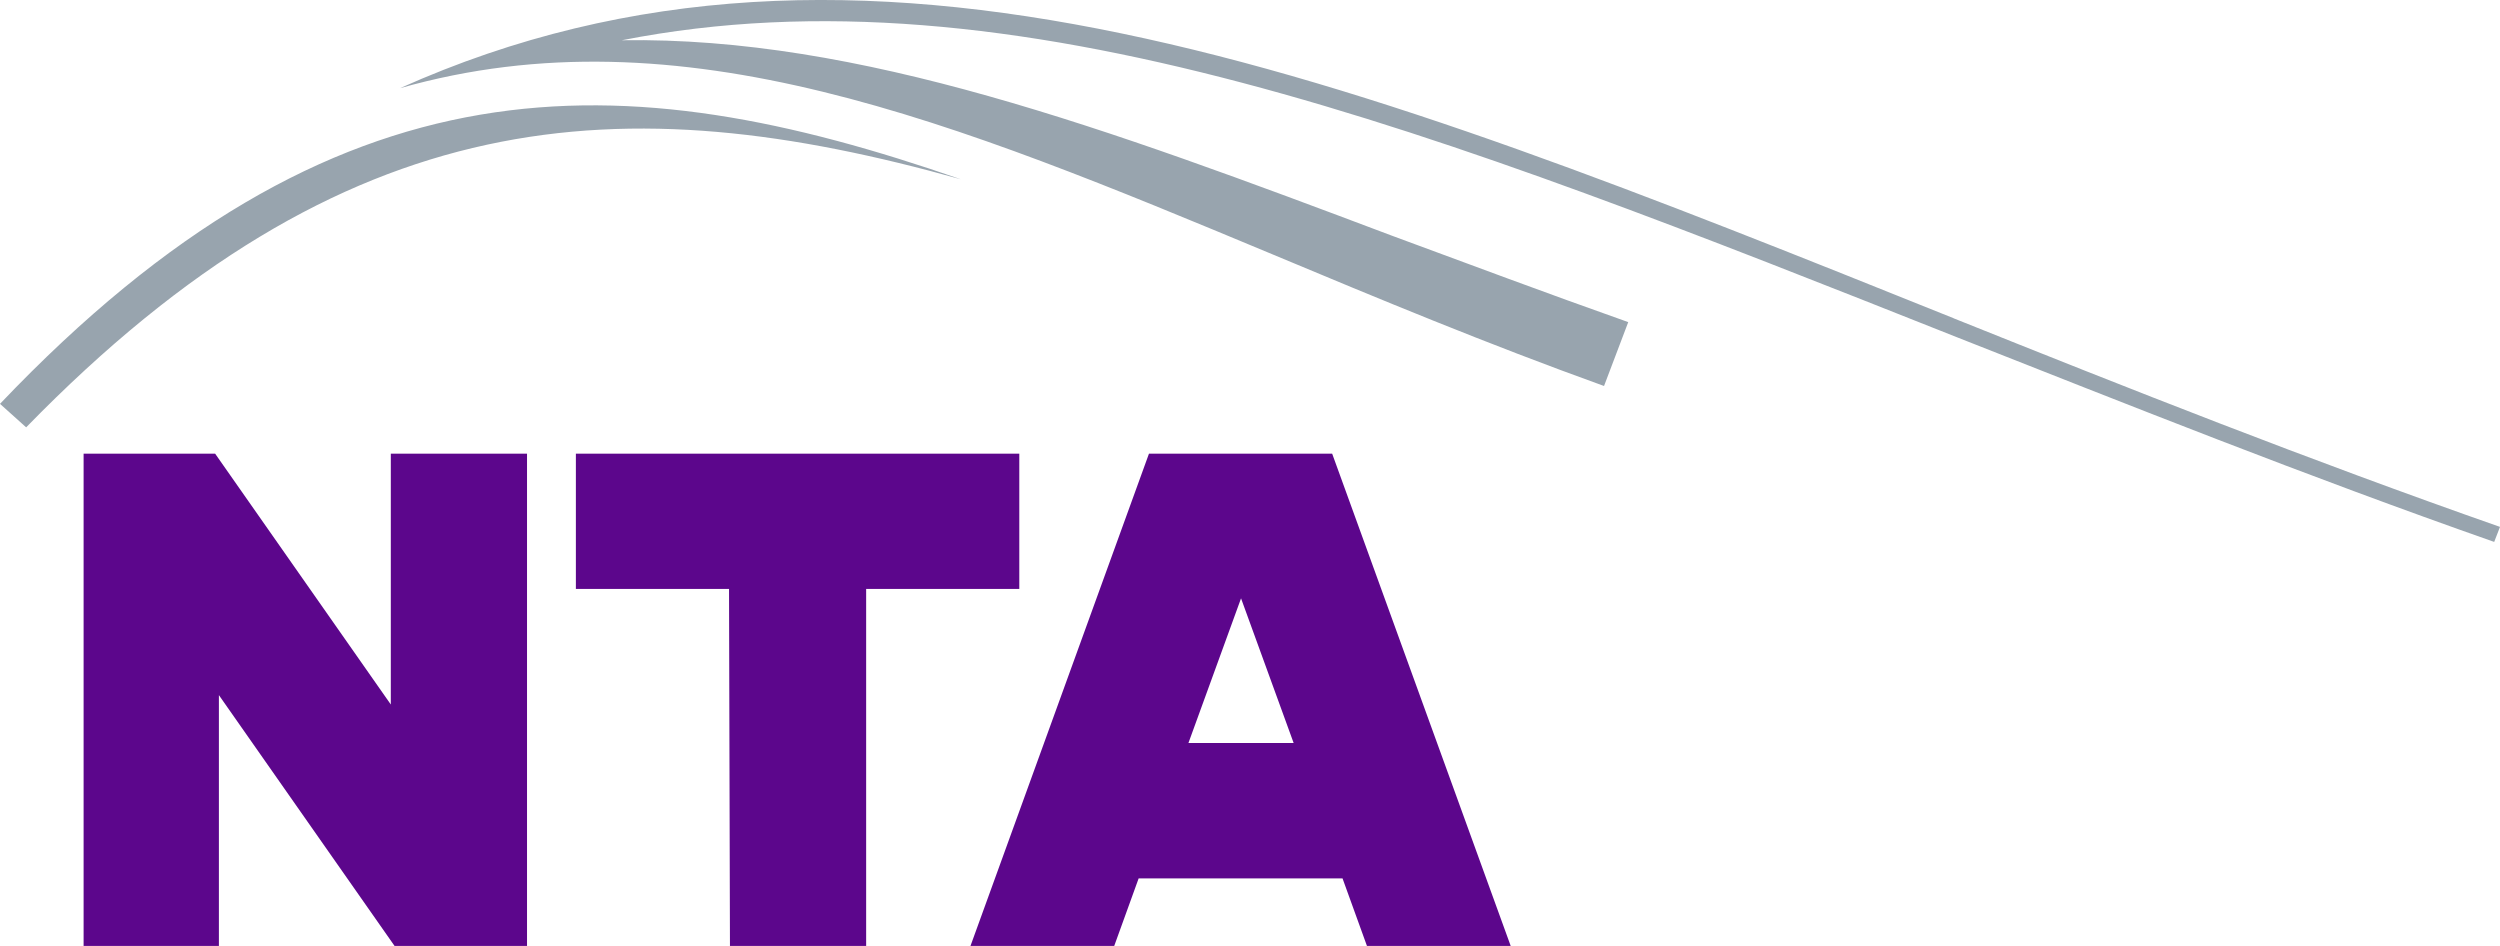
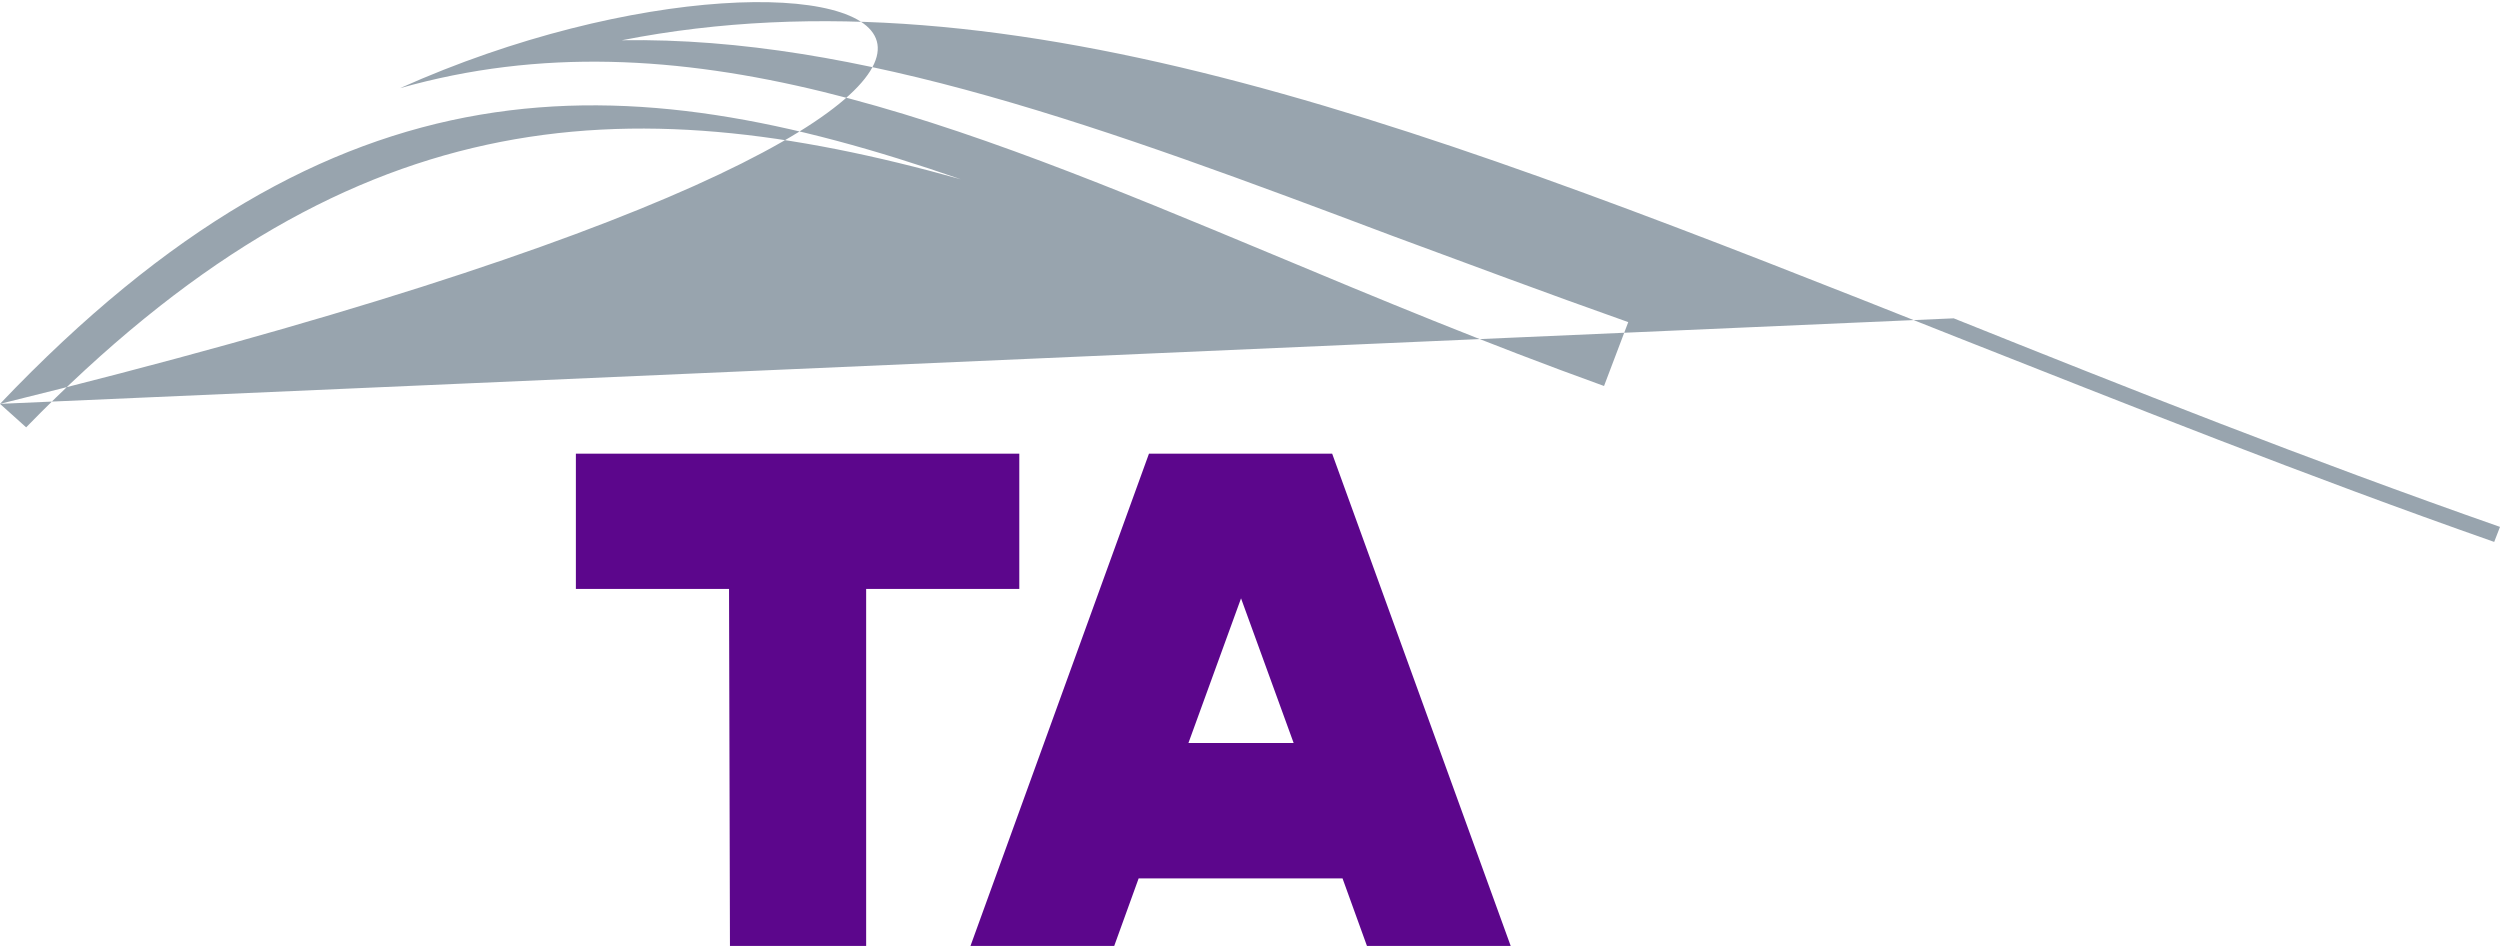
<svg xmlns="http://www.w3.org/2000/svg" width="111" height="42" viewBox="0 0 111 42">
  <g id="national-transport-logo-colour" transform="translate(0.3 -0.413)">
    <g id="Grupo_7413" data-name="Grupo 7413" transform="translate(-0.3 0.413)">
      <g id="Grupo_7409" data-name="Grupo 7409">
        <g id="Artwork_1_5_">
          <g id="Grupo_7408" data-name="Grupo 7408">
            <g id="Grupo_7407" data-name="Grupo 7407">
-               <path id="Trazado_2718" data-name="Trazado 2718" d="M-.3,18.344.861,19.387C15.053,4.829,27.353,4.161,42.363,8.374,27.353,3.16,14.666,2.618-.3,18.344m86.744-3.8C59.35,3.661,38.019-4.89,17.462,4.328,29.934.783,42.1,5.83,56.211,11.711c4.688,1.96,9.5,3.963,14.708,5.84l1.075-2.836c-3.656-1.293-7.1-2.586-10.494-3.838C48.771,6.08,37.847,2.034,27.31,2.2c17.375-3.42,36.255,4.046,59.263,13.181,7.612,3,15.439,6.132,23.869,9.093l.258-.667c-8.558-3-16.558-6.173-24.256-9.26" transform="translate(0.3 -0.413)" fill="#98a4ae" />
+               <path id="Trazado_2718" data-name="Trazado 2718" d="M-.3,18.344.861,19.387C15.053,4.829,27.353,4.161,42.363,8.374,27.353,3.16,14.666,2.618-.3,18.344C59.35,3.661,38.019-4.89,17.462,4.328,29.934.783,42.1,5.83,56.211,11.711c4.688,1.96,9.5,3.963,14.708,5.84l1.075-2.836c-3.656-1.293-7.1-2.586-10.494-3.838C48.771,6.08,37.847,2.034,27.31,2.2c17.375-3.42,36.255,4.046,59.263,13.181,7.612,3,15.439,6.132,23.869,9.093l.258-.667c-8.558-3-16.558-6.173-24.256-9.26" transform="translate(0.3 -0.413)" fill="#98a4ae" />
            </g>
          </g>
        </g>
      </g>
      <g id="Grupo_7412" data-name="Grupo 7412" transform="translate(3.712 20.143)">
        <g id="Grupo_7410" data-name="Grupo 7410" transform="translate(21.857)">
          <path id="Trazado_2719" data-name="Trazado 2719" d="M67.8,52.007H61V46H80.688v6.007h-6.8V67.857H67.841Z" transform="translate(-61 -46)" fill="#5c068c" />
        </g>
-         <path id="Trazado_2720" data-name="Trazado 2720" d="M22.24,46V57.137L14.44,46H8.6V67.857h6.007V56.72l7.8,11.137h5.881V46Z" transform="translate(-8.6 -46)" fill="#5c068c" />
        <g id="Grupo_7411" data-name="Grupo 7411" transform="translate(39.377)">
          <path id="Trazado_2721" data-name="Trazado 2721" d="M119.059,46h-8.134L103,67.857h6.382l1.085-3h9.052l1.085,3h6.382Zm-6.382,12.847,2.336-6.424,2.336,6.424Z" transform="translate(-103 -46)" fill="#5c068c" />
        </g>
      </g>
    </g>
  </g>
</svg>